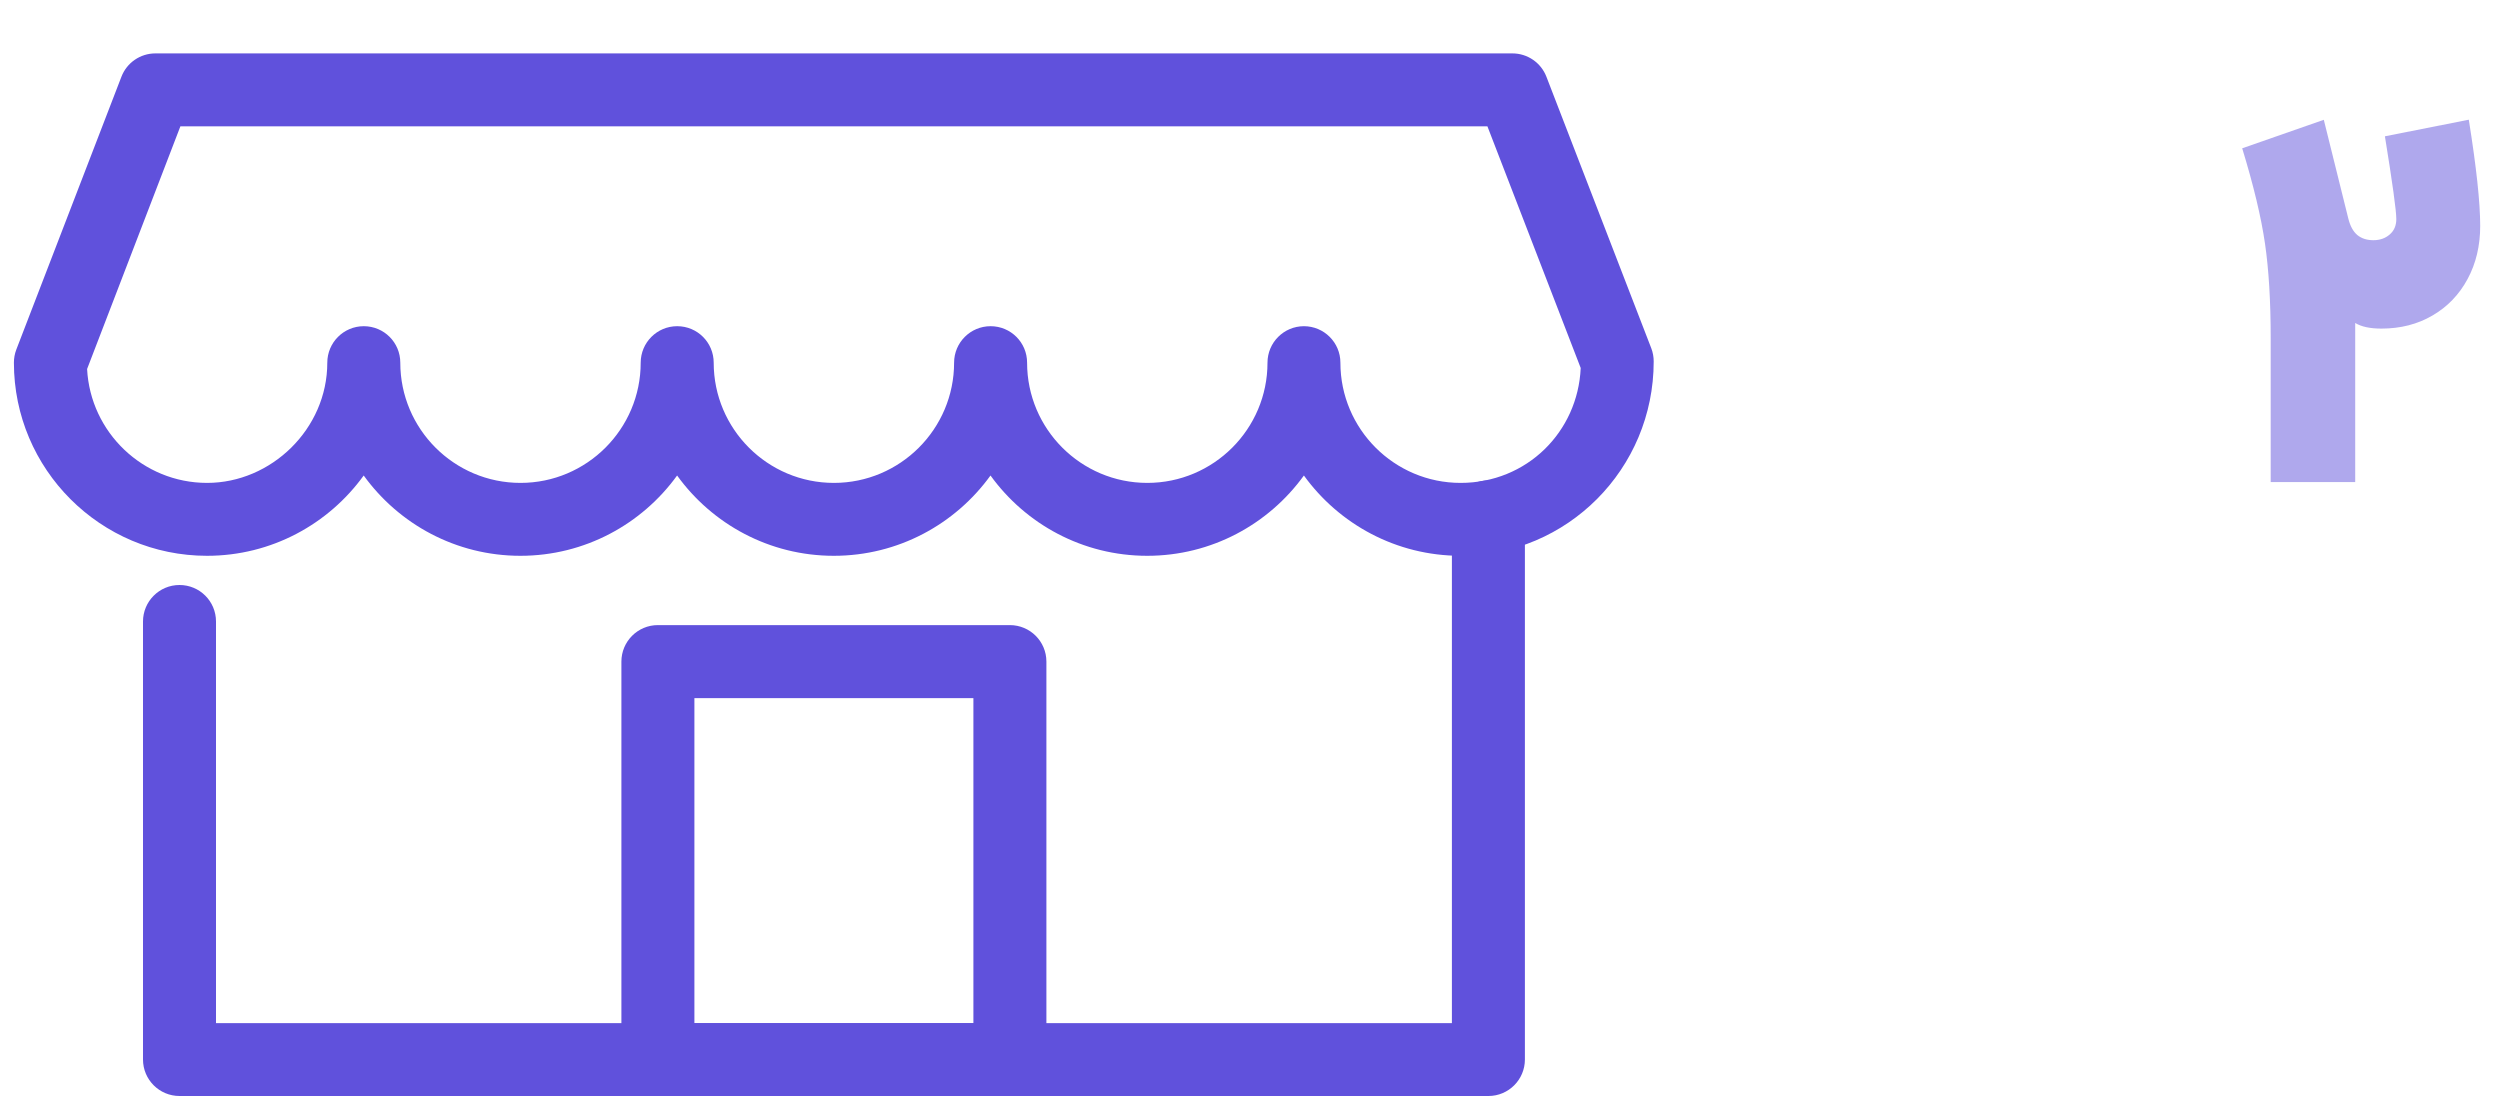
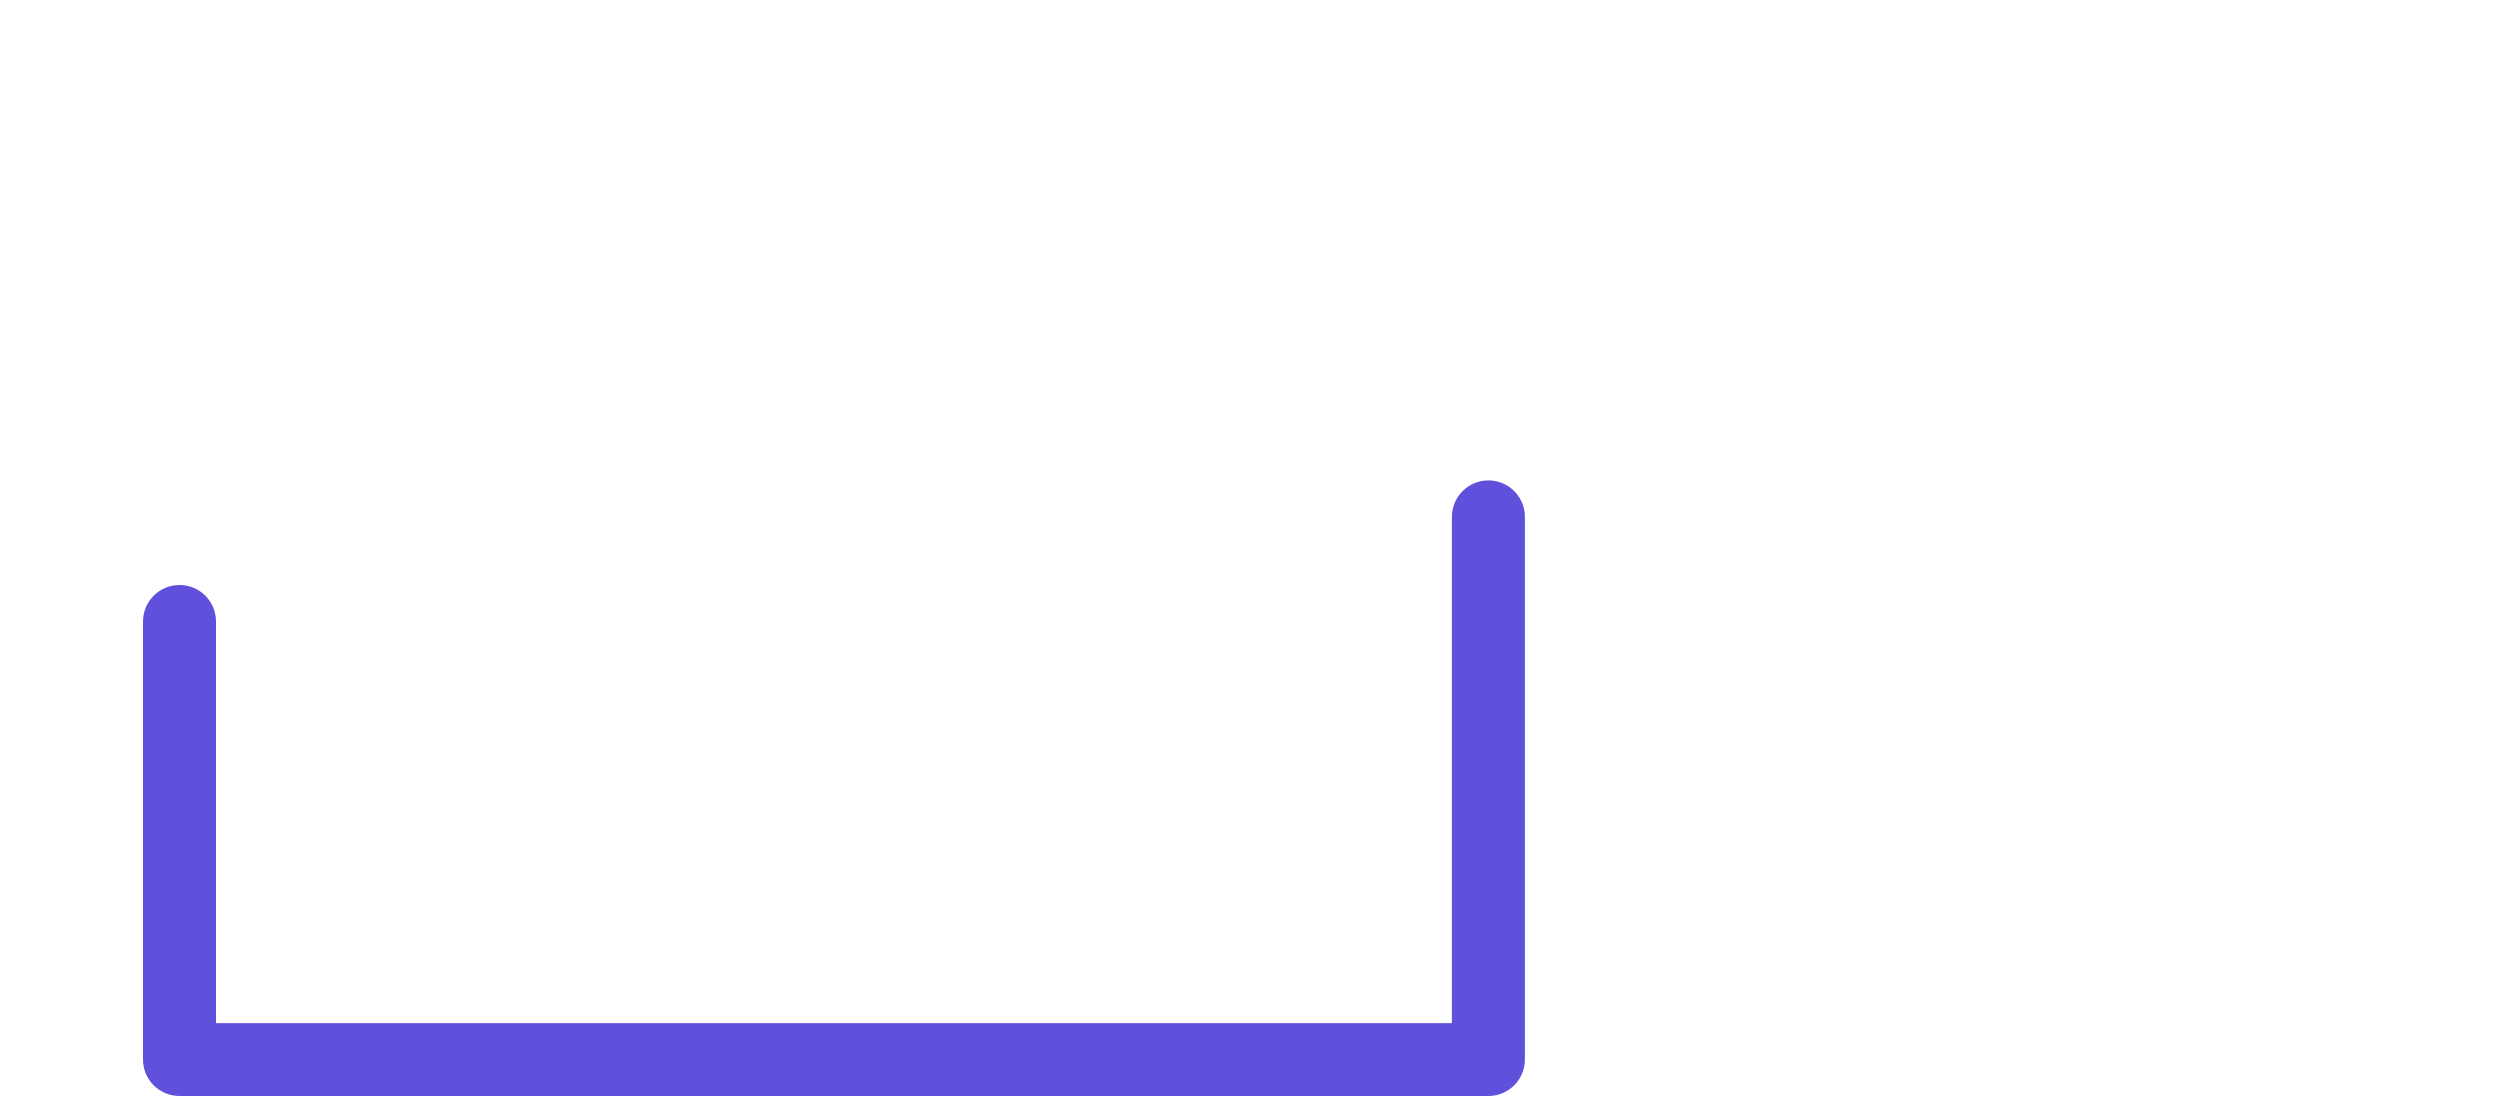
<svg xmlns="http://www.w3.org/2000/svg" id="Layer_1" data-name="Layer 1" viewBox="0 0 250 111.61">
  <defs>
    <style>      .cls-1 {        fill: none;        opacity: .5;      }      .cls-2 {        fill: #6051dc;      }    </style>
  </defs>
  <g>
    <path class="cls-2" d="m148.83,109.6H17.95c-2.01,0-3.65-1.63-3.65-3.65v-43.8c0-2.01,1.63-3.65,3.65-3.65s3.65,1.63,3.65,3.65v40.16h123.59v-50.62c0-2.01,1.63-3.65,3.65-3.65s3.65,1.63,3.65,3.65v54.26c0,2.01-1.63,3.65-3.65,3.65Z" />
-     <path class="cls-2" d="m146.06,55.58c-6.44,0-12.16-3.17-15.67-8.03-3.51,4.86-9.23,8.03-15.67,8.03s-12.16-3.17-15.67-8.03c-3.51,4.86-9.23,8.03-15.67,8.03s-12.16-3.17-15.67-8.03c-3.51,4.86-9.23,8.03-15.67,8.03s-12.16-3.17-15.67-8.03c-3.51,4.86-9.23,8.03-15.67,8.03-10.65,0-19.31-8.66-19.31-19.31,0-.45.08-.89.24-1.31L12.14,7.68c.54-1.41,1.89-2.34,3.4-2.34h135.7c1.51,0,2.86.93,3.4,2.33l10.49,27.16c.16.42.24.86.24,1.31,0,10.77-8.66,19.43-19.31,19.43Zm-15.67-22.96c2.01,0,3.65,1.63,3.65,3.65,0,6.63,5.39,12.02,12.02,12.02s11.73-5.11,12.01-11.49l-9.33-24.17H18.04l-9.33,24.27c.33,6.34,5.59,11.39,12,11.39s12.02-5.39,12.02-12.02c0-2.01,1.63-3.65,3.65-3.65s3.65,1.63,3.65,3.65c0,6.63,5.39,12.02,12.02,12.02s12.02-5.39,12.02-12.02c0-2.01,1.63-3.65,3.65-3.65s3.65,1.63,3.65,3.65c0,6.63,5.39,12.02,12.02,12.02s12.02-5.39,12.02-12.02c0-2.01,1.63-3.65,3.65-3.65s3.65,1.63,3.65,3.65c0,6.63,5.39,12.02,12.02,12.02s12.02-5.39,12.02-12.02c0-2.01,1.63-3.65,3.65-3.65Z" />
-     <path class="cls-2" d="m100.99,109.6h-35.2c-2.01,0-3.65-1.63-3.65-3.65v-39.79c0-2.01,1.63-3.65,3.65-3.65h35.2c2.01,0,3.65,1.63,3.65,3.65v39.79c0,2.01-1.63,3.65-3.65,3.65Zm-31.55-7.29h27.9v-32.5h-27.9v32.5Z" />
  </g>
  <g class="cls-1">
-     <path class="cls-2" d="m235.52,32.29v15.92h-8.45v-14.38c0-3.69-.19-6.85-.57-9.47-.38-2.63-1.14-5.8-2.28-9.53l8.16-2.85,2.45,9.87c.19.76.49,1.31.91,1.66.42.34.95.51,1.6.51s1.19-.19,1.63-.57c.44-.38.66-.89.66-1.54,0-.84-.38-3.6-1.14-8.28l8.39-1.66c.76,4.76,1.14,8.3,1.14,10.62,0,1.98-.42,3.75-1.26,5.31-.84,1.56-2.01,2.78-3.51,3.65-1.5.88-3.21,1.31-5.11,1.31-1.14,0-2.02-.19-2.63-.57Z" />
-   </g>
+     </g>
</svg>